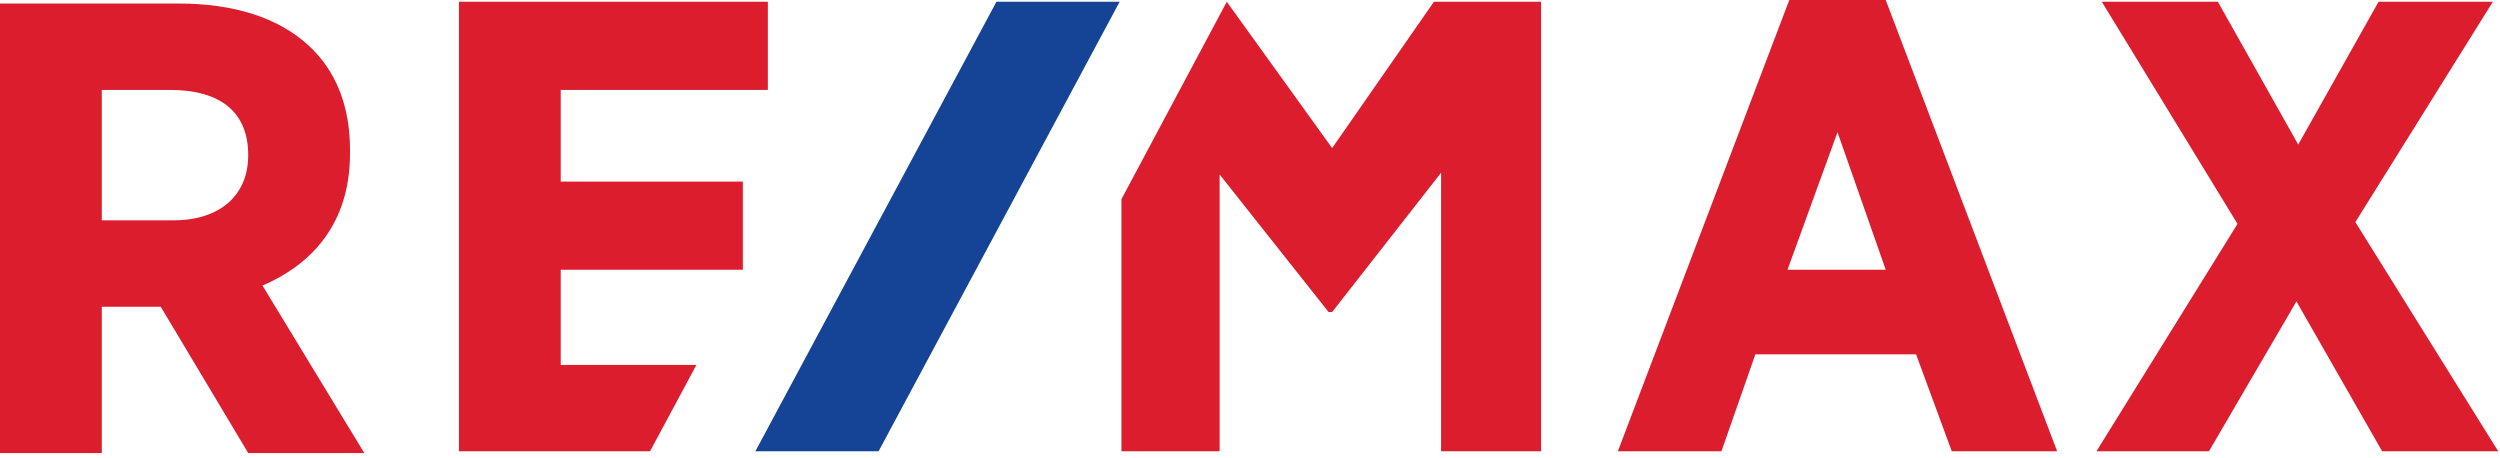
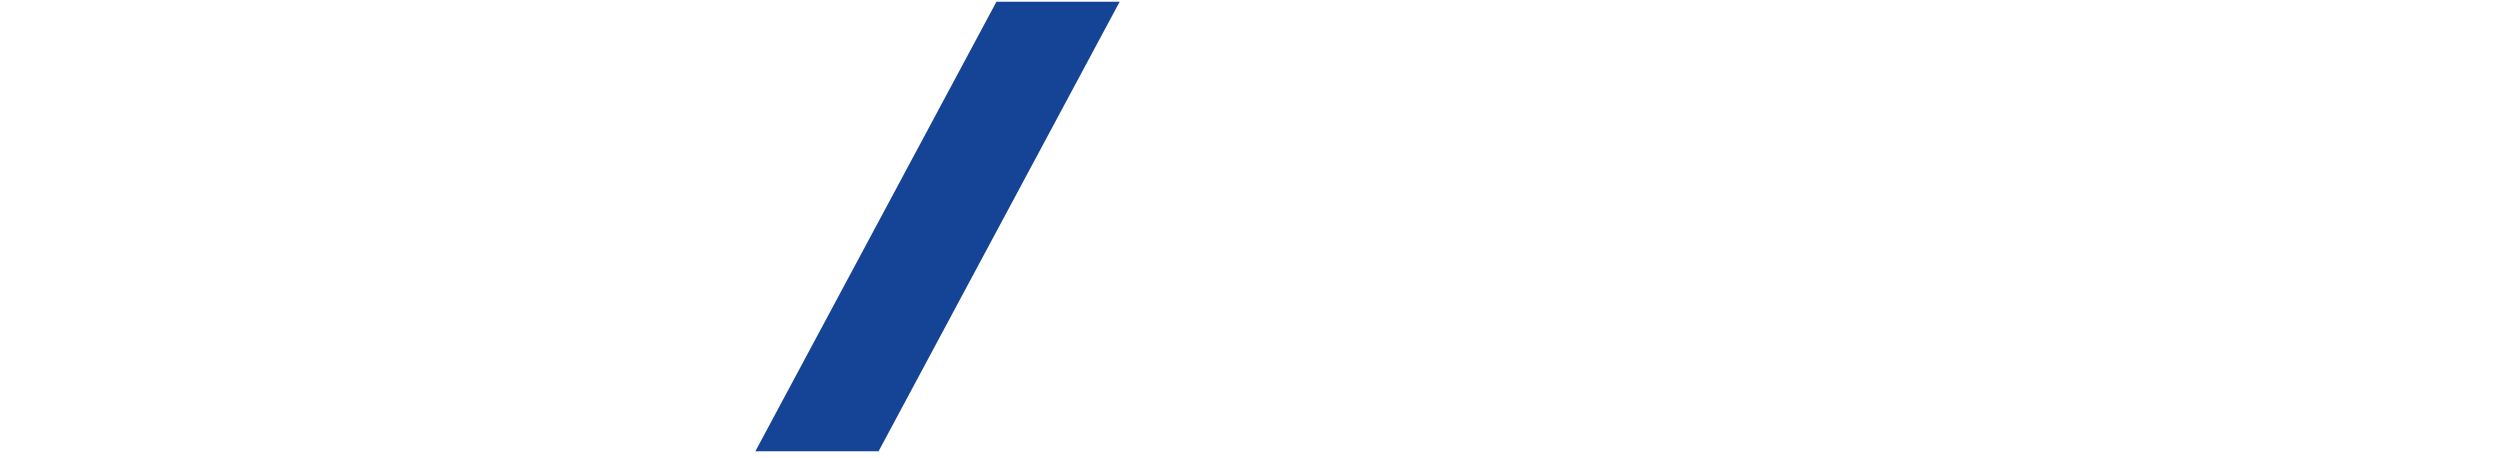
<svg xmlns="http://www.w3.org/2000/svg" id="Layer_1" preserveAspectRatio="none" viewBox="0 0 140 26" width="300px" height="55px">
  <style>.st0{fill:#dc1d2e}</style>
-   <path class="st0" d="M14.7 16.2c2.3-1 4.9-3.1 4.9-7.5v-.2c0-2.5-.8-4.5-2.3-5.9C15.6 1 13.1.2 10 .2H0v25.5h5.7v-8.3H9l4.9 8.3h6.5l-5.7-9.5zm-.8-7.4c0 2.3-1.6 3.7-4.2 3.7h-4V5.1h3.8c2.9 0 4.4 1.3 4.4 3.7zM105.6 0h-5.4l-9.6 25.6h5.8l1.9-5.5h9l2 5.5h5.9L105.6 0zm-5.5 15.3l2.8-7.8 2.7 7.8h-5.5zM133.2.1l-4.5 8.1-4.5-8.1h-6.5l7.6 12.6-7.9 12.9h6.3l4.9-8.5 4.8 8.5h6.5l-8-13L139.6.1zM25.7.1v25.5h10.7l2.6-4.9h-7.6v-5.4h10.2v-5H31.4V5.1H43v-5zM80.3.1l-5.7 8.3L68.7.1l-5.9 11.2v14.3h5.5V9.9l6.1 7.8h.2l6.1-7.9v15.8h5.6V.1z" />
  <path fill="#154496" d="M55.8.1L42.3 25.6h6.9L62.7.1z" />
</svg>